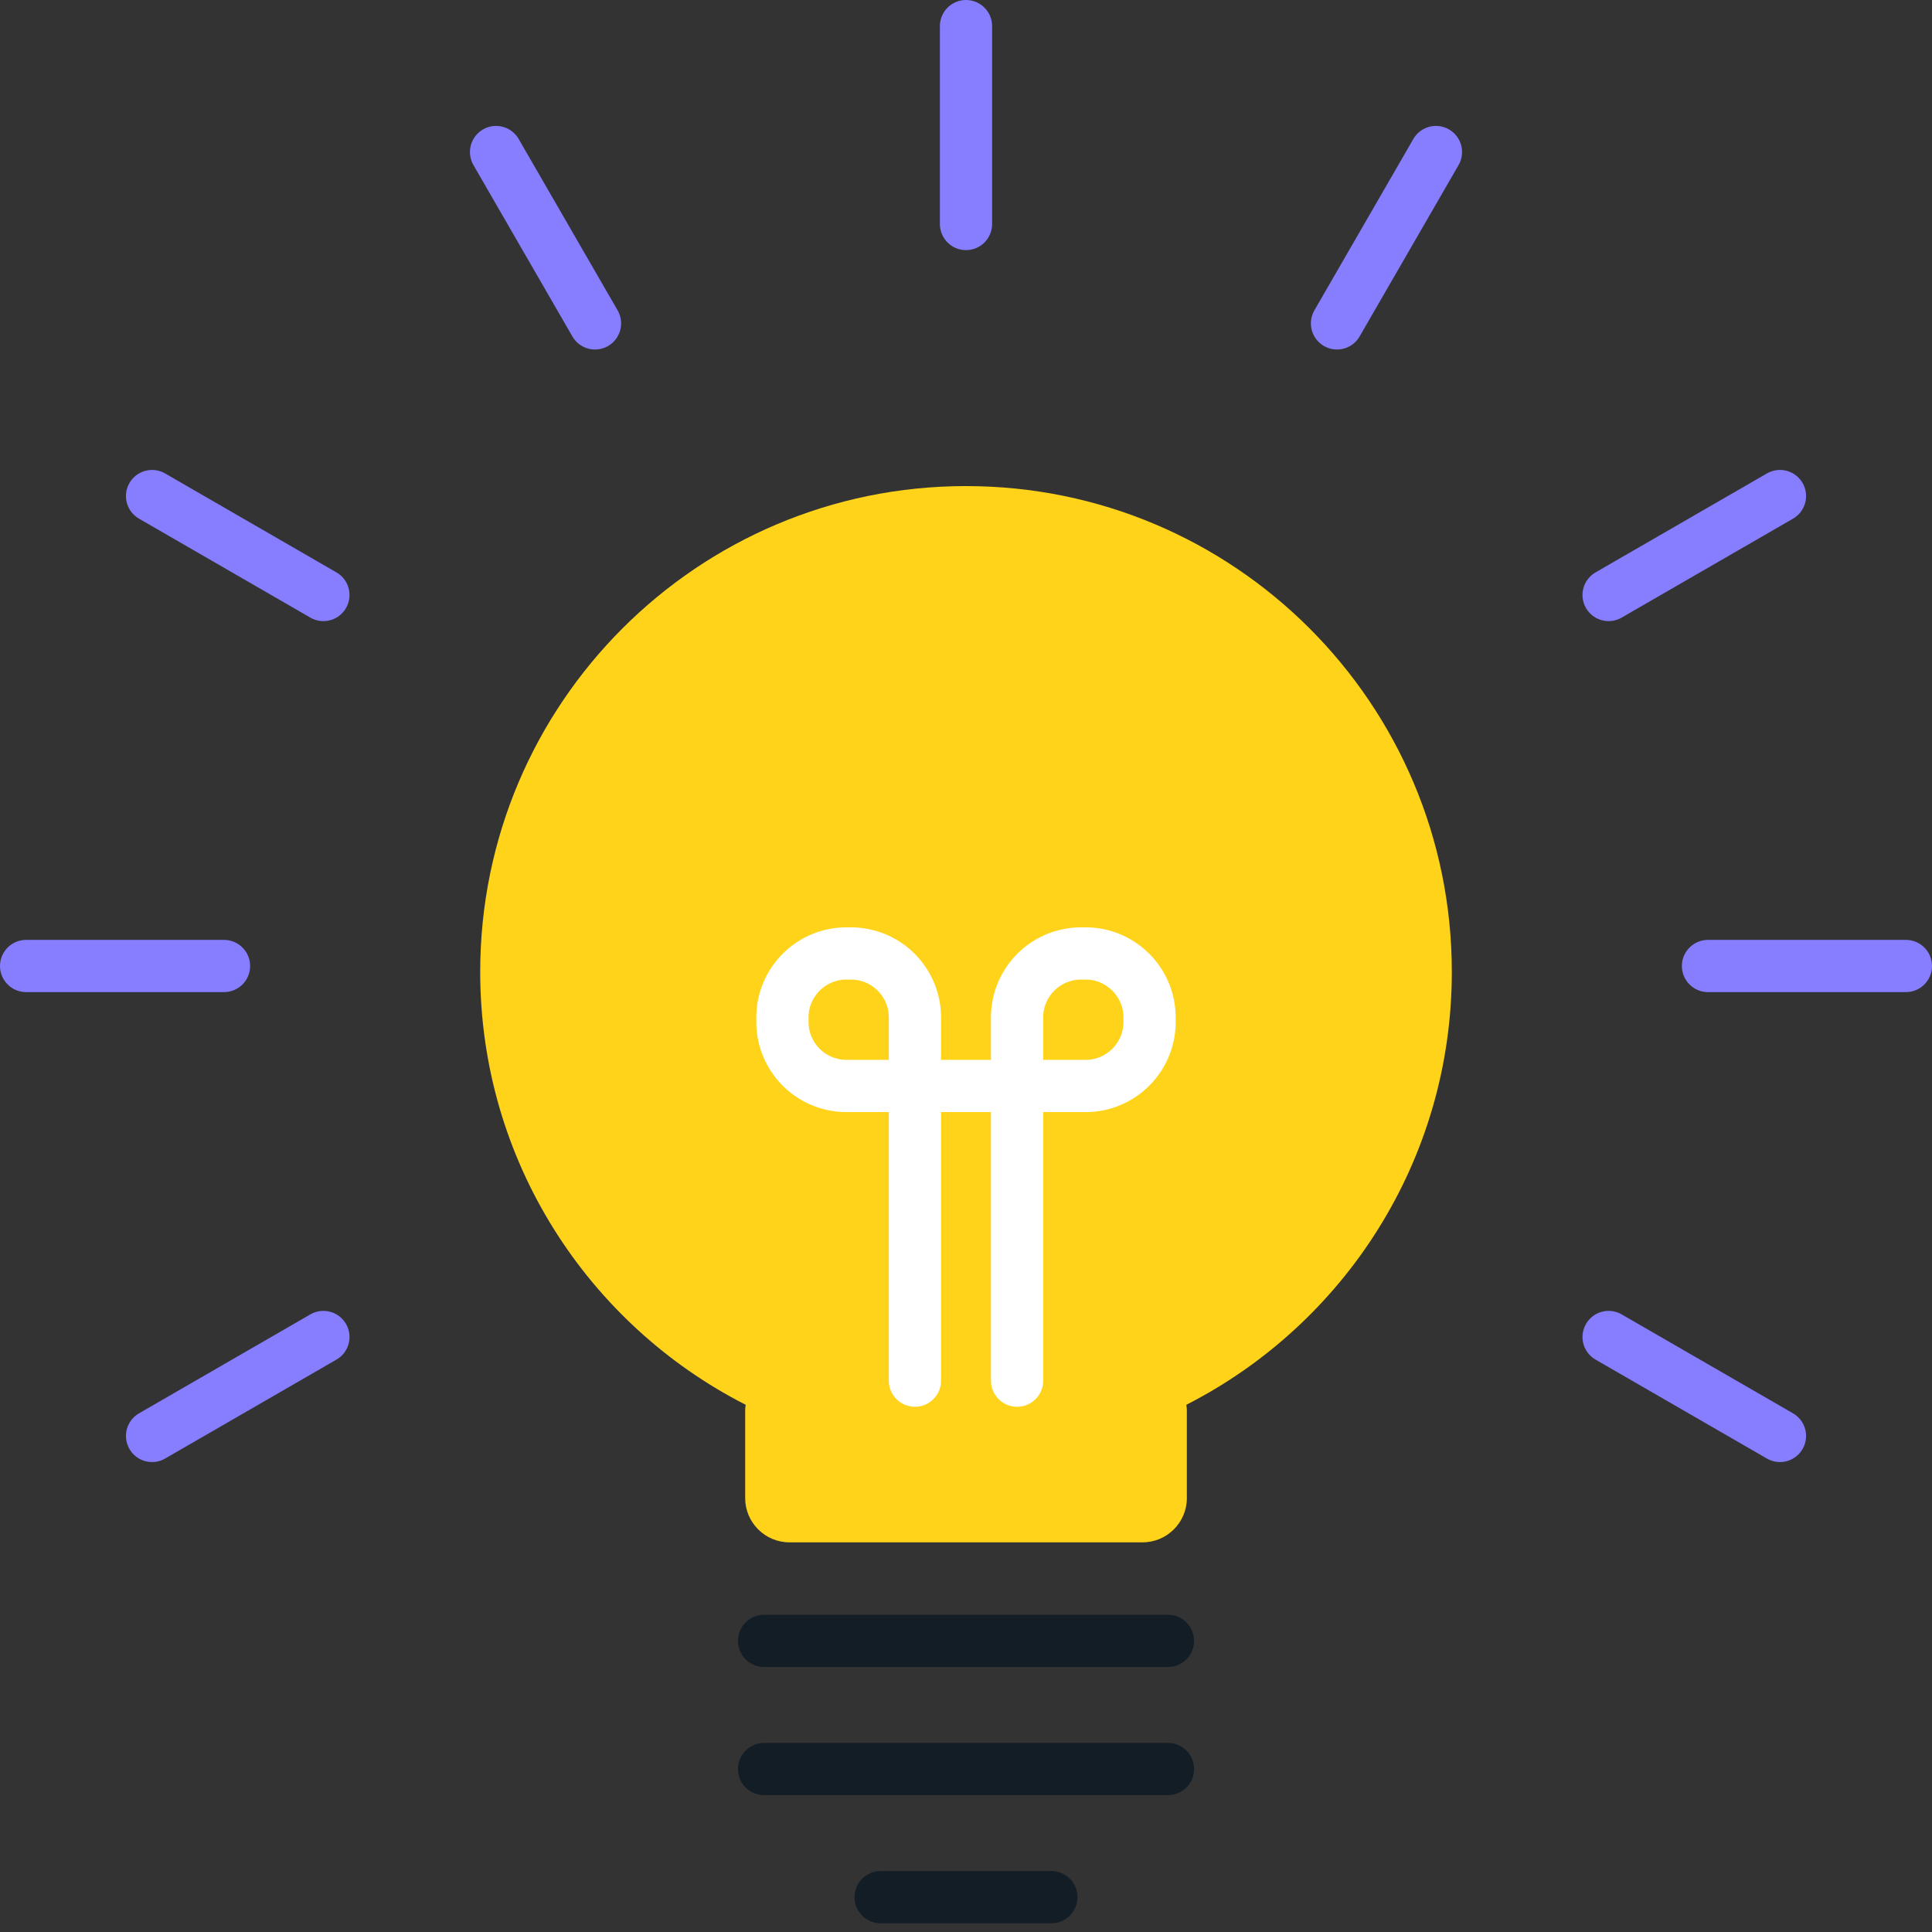
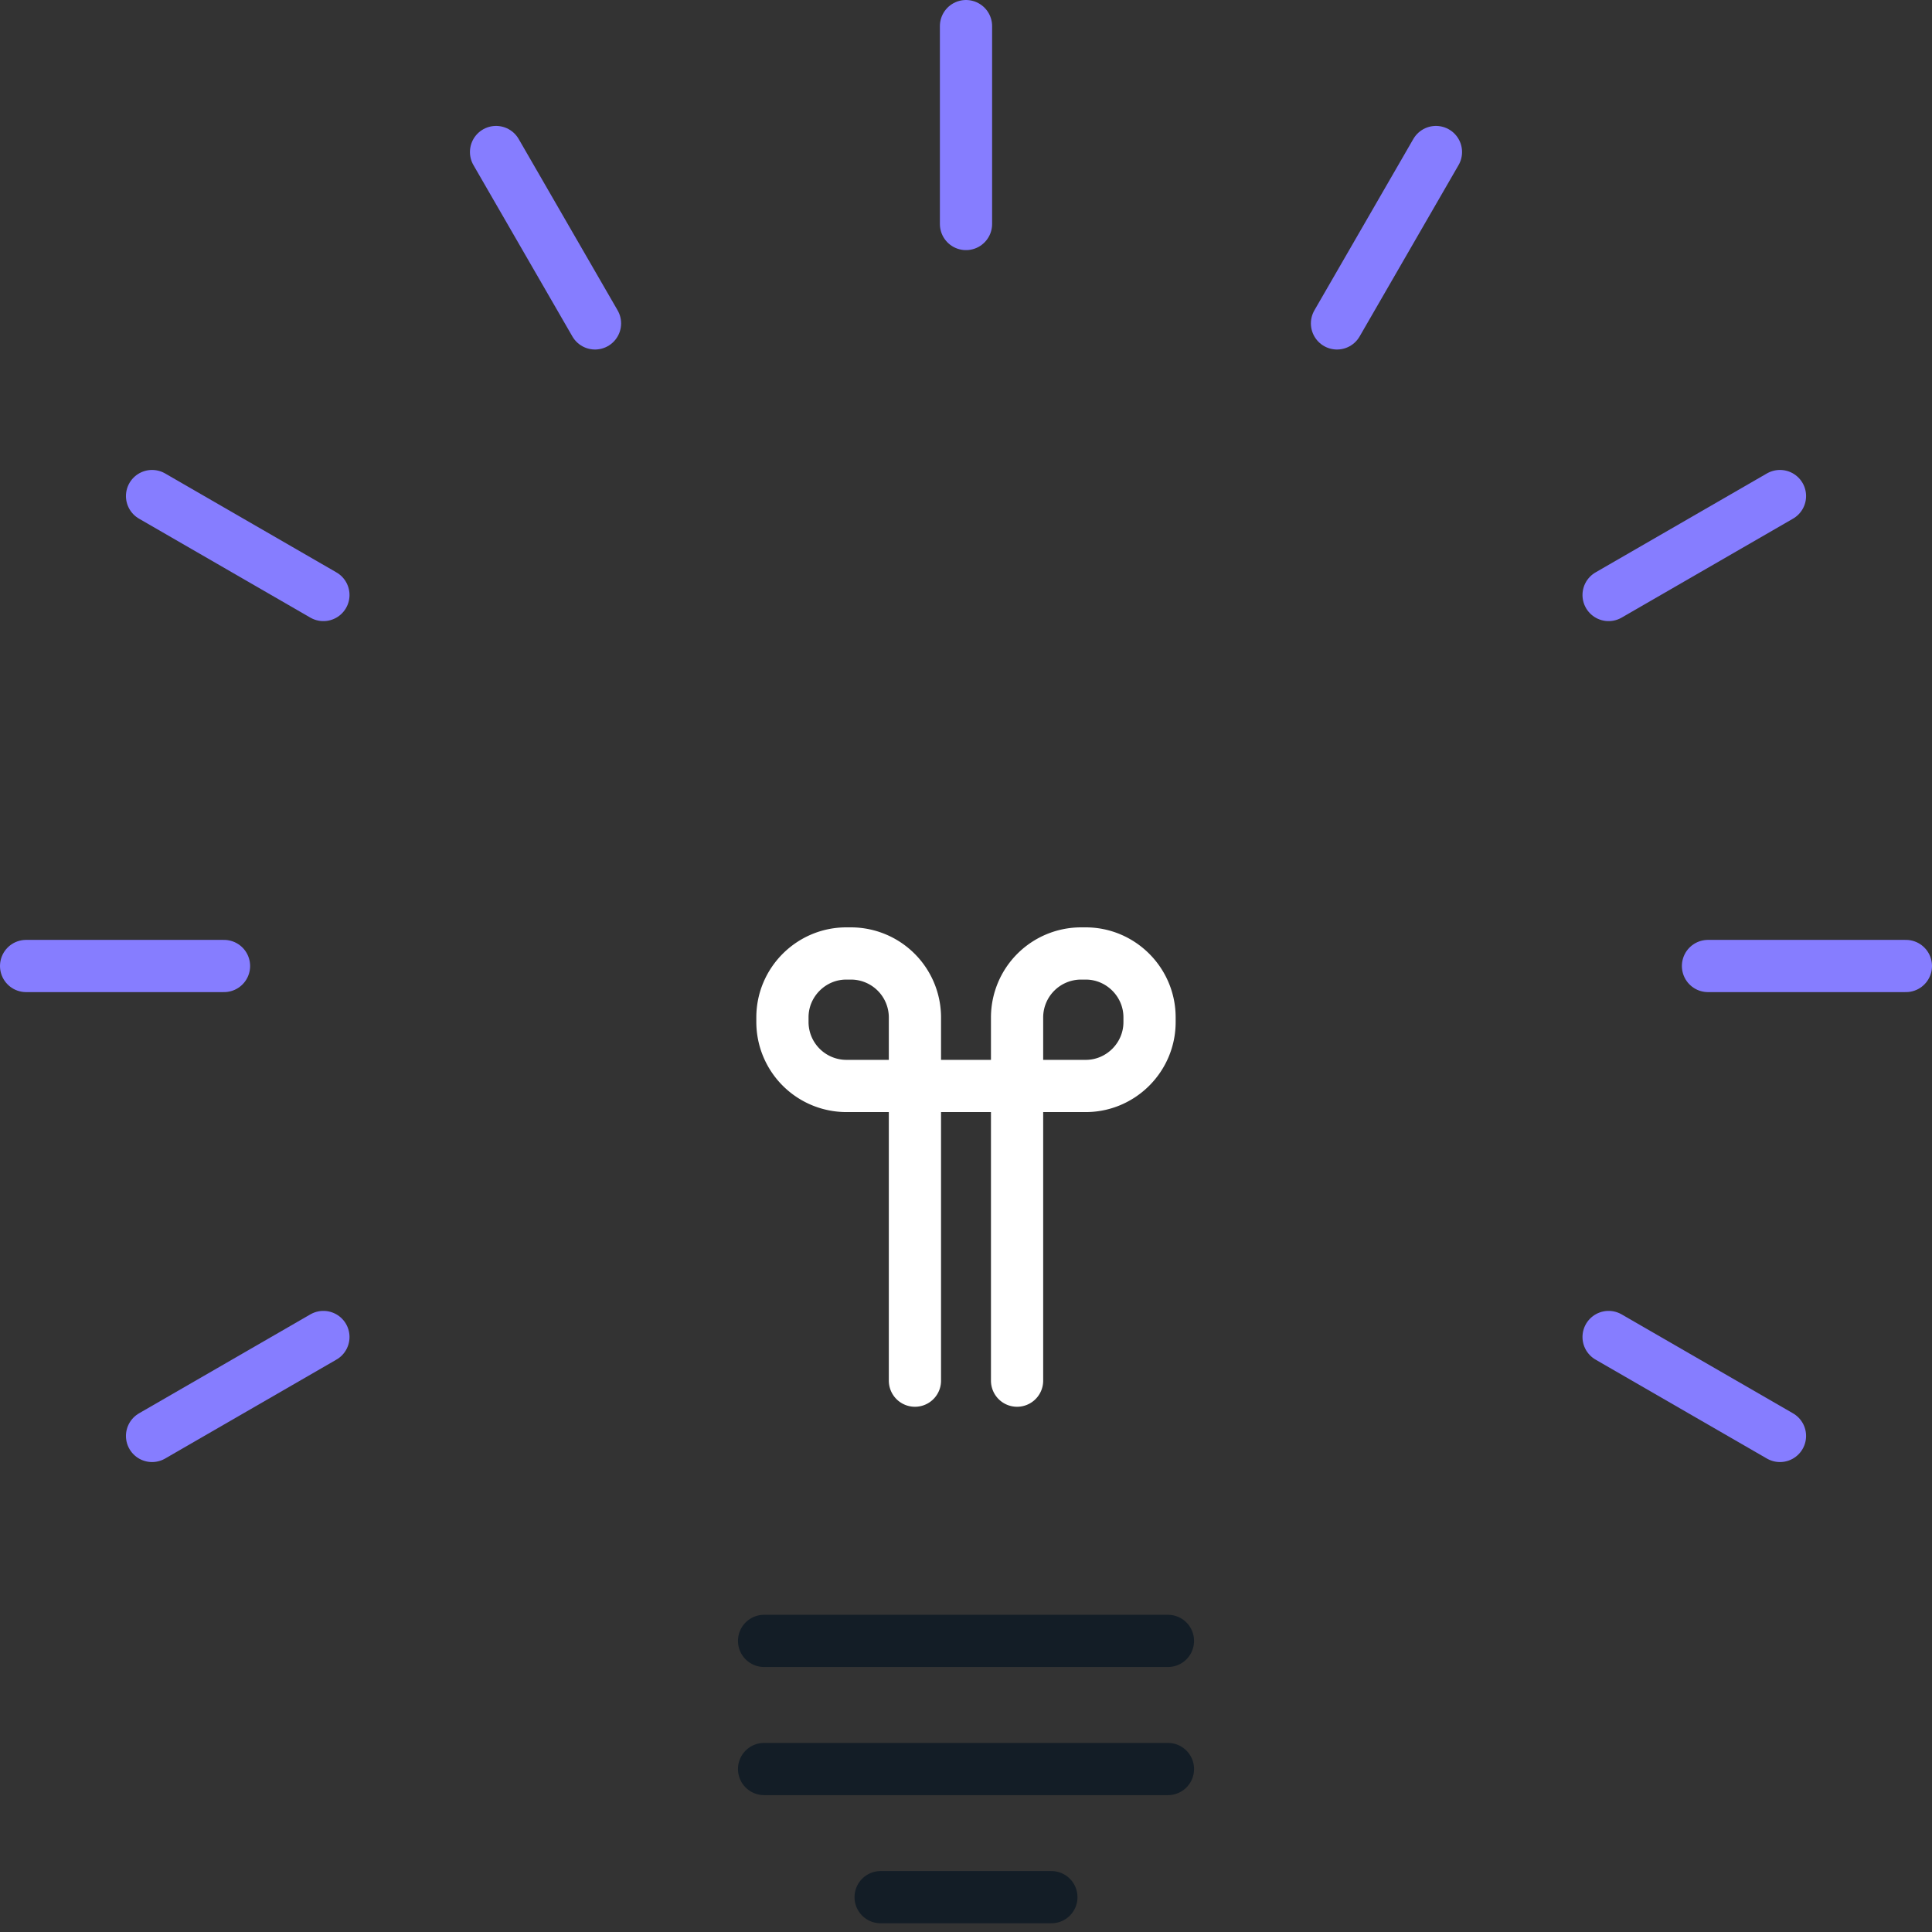
<svg xmlns="http://www.w3.org/2000/svg" width="74" height="74" viewBox="0 0 74 74">
  <rect x="0" y="0" width="74" height="74" fill="#333333" stroke="none" />
  <g fill="none" fill-rule="evenodd">
-     <path fill="#FFD31A" d="M55.608 37.225c0-10.277-8.331-18.607-18.607-18.607-10.277 0-18.608 8.33-18.608 18.607 0 7.238 4.135 13.506 10.169 16.582-.008.064-.02.127-.02.193v3.383c0 .93.76 1.692 1.692 1.692h13.532c.93 0 1.693-.762 1.693-1.692V54c0-.066-.013-.129-.02-.193 6.033-3.076 10.169-9.344 10.169-16.582" />
    <path stroke="#FFF" stroke-linecap="round" stroke-width="2" d="M35.044 41.595h-2.629a2.452 2.452 0 0 1-2.446-2.445v-.184c0-1.345 1.1-2.446 2.446-2.446h.184a2.453 2.453 0 0 1 2.445 2.446v2.63zM35.044 39.058v13.824M38.956 41.595h2.63c1.344 0 2.444-1.1 2.444-2.445v-.184c0-1.345-1.1-2.446-2.445-2.446h-.184a2.453 2.453 0 0 0-2.445 2.446v2.63zM35.044 41.595h3.806M38.956 40.859v12.023" />
    <path stroke="#131D26" stroke-linecap="round" stroke-width="2" d="M29.266 62.85h15.469M29.266 67.758h15.469M33.73 72.666h6.54" />
    <path stroke="#867DFF" stroke-linecap="round" stroke-width="2" d="M37 8.58V1M22.79 12.387L19 5.823M12.387 22.79L5.824 19M68.177 55l-6.564-3.79M8.58 37H1M73 37h-7.58M12.387 51.21L5.824 55M68.177 19l-6.564 3.79M55 5.823l-3.79 6.564" />
  </g>
</svg>